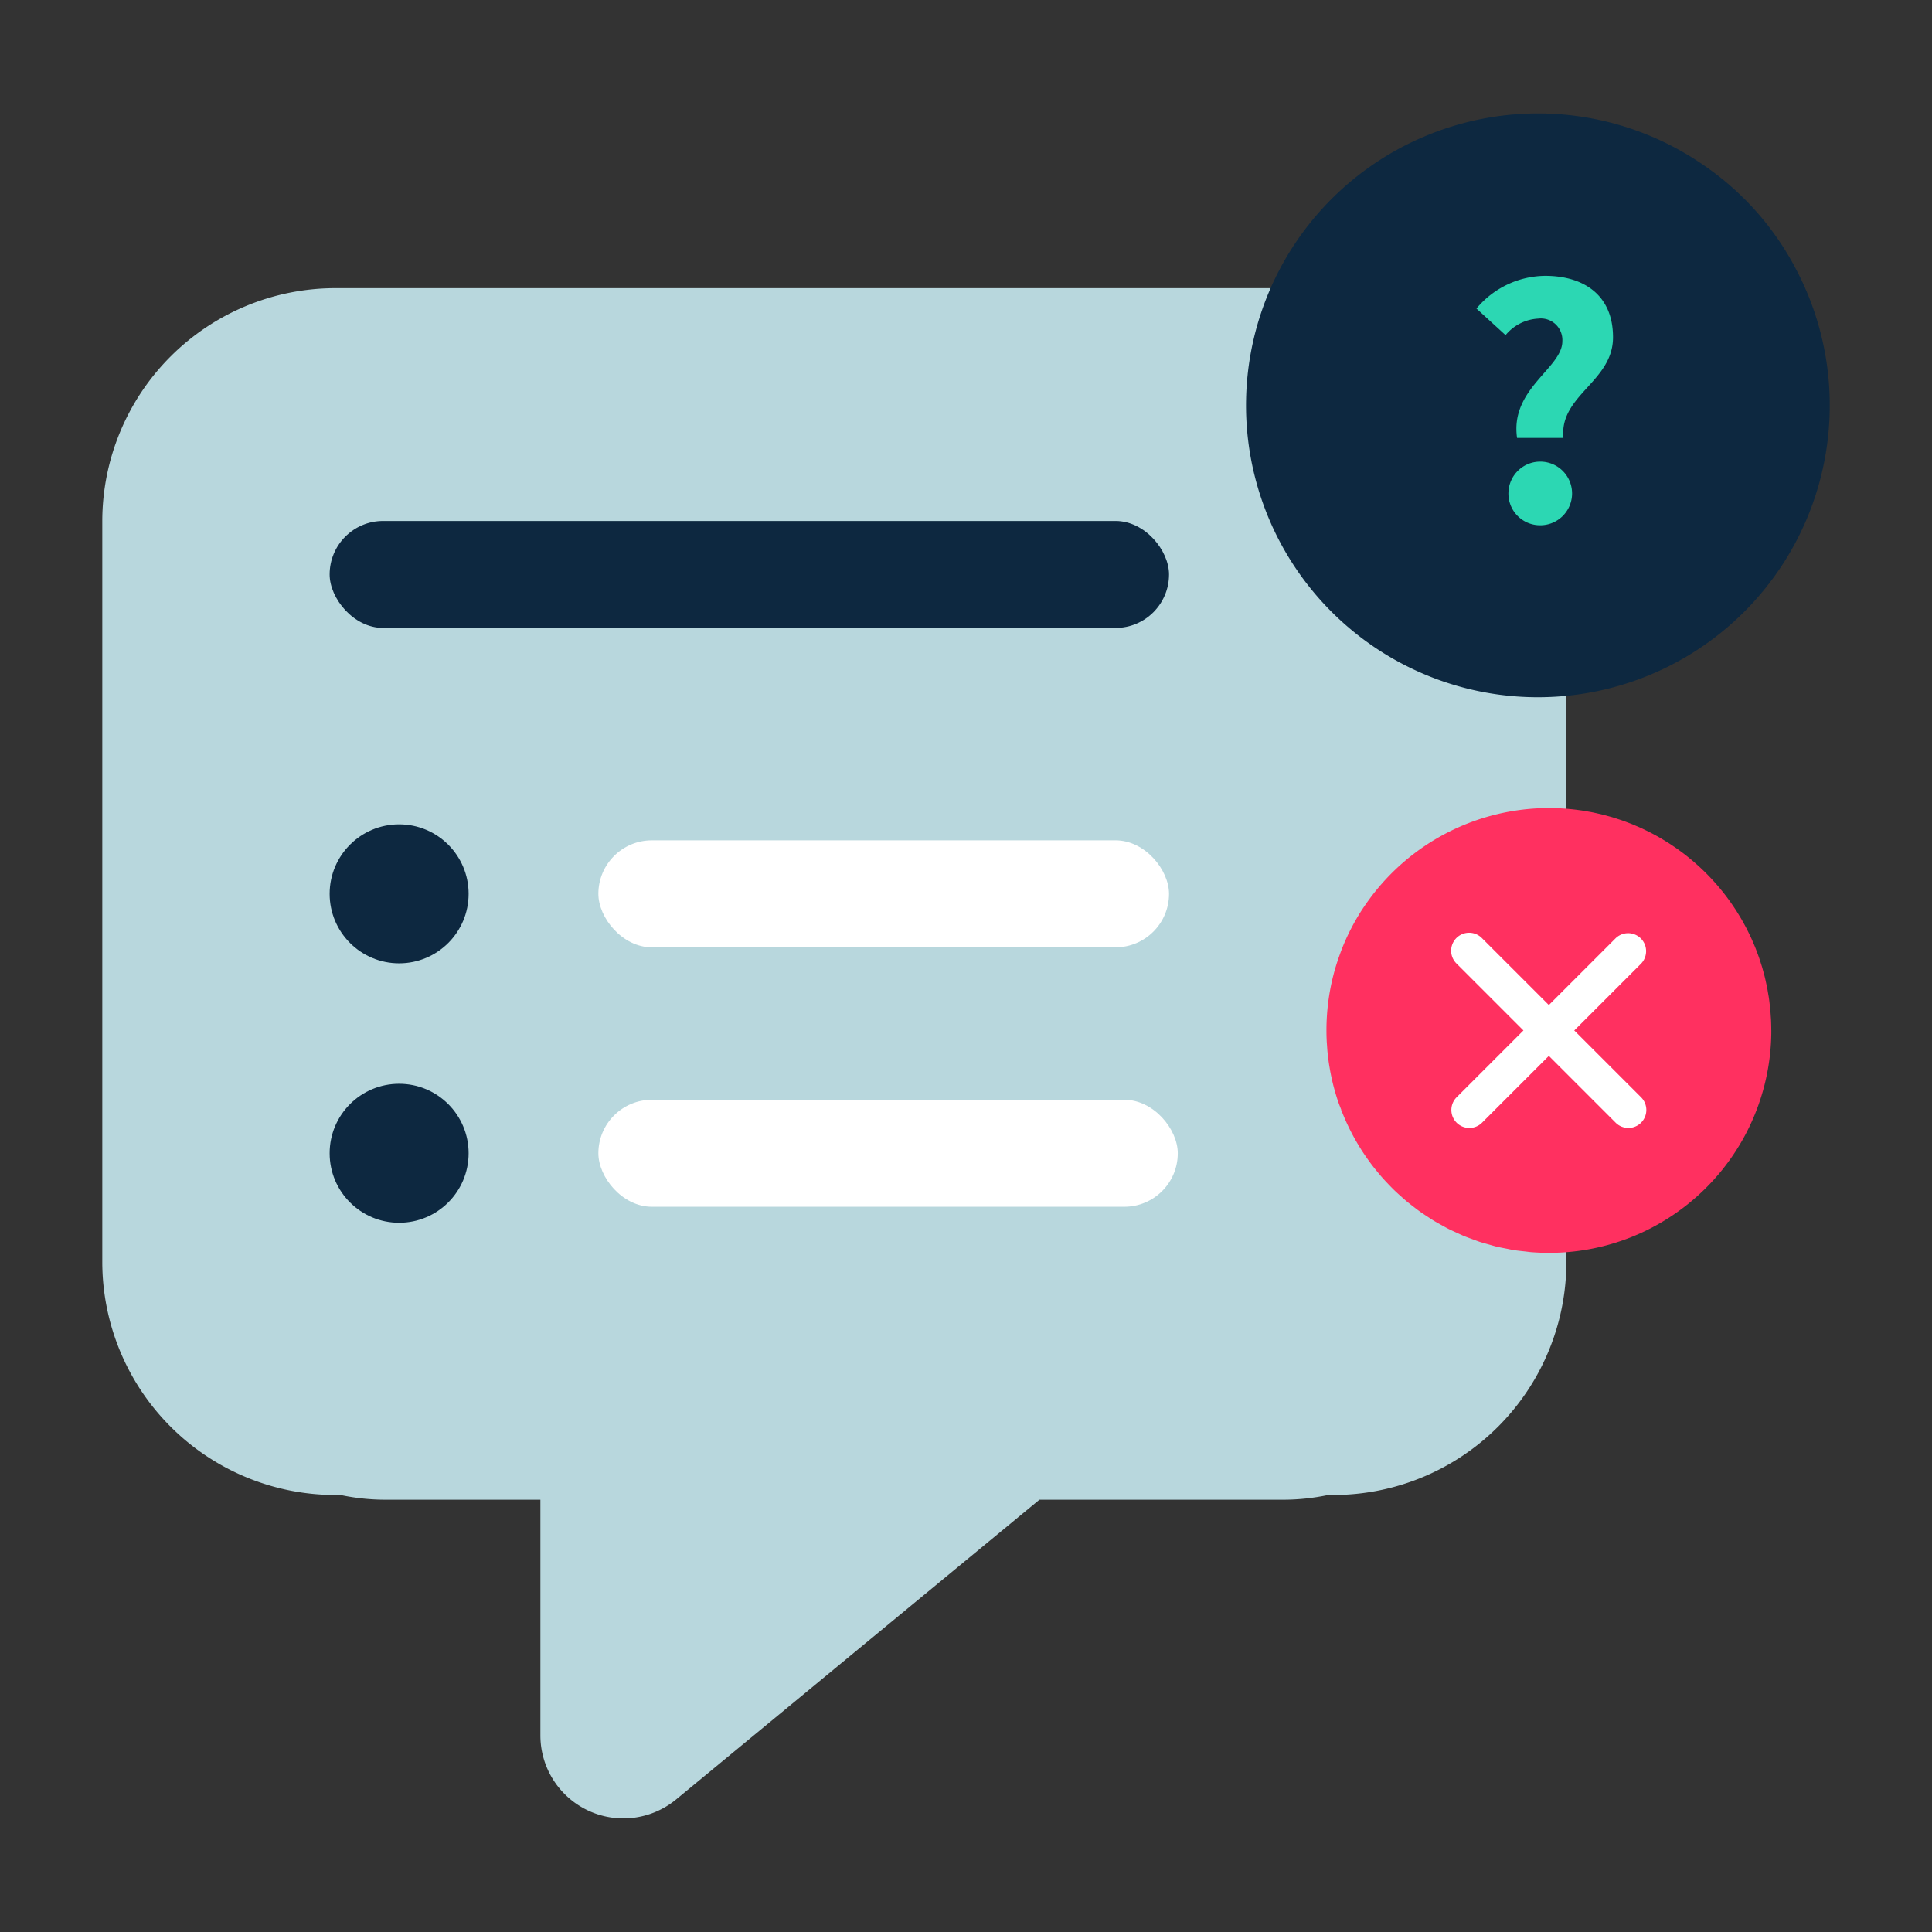
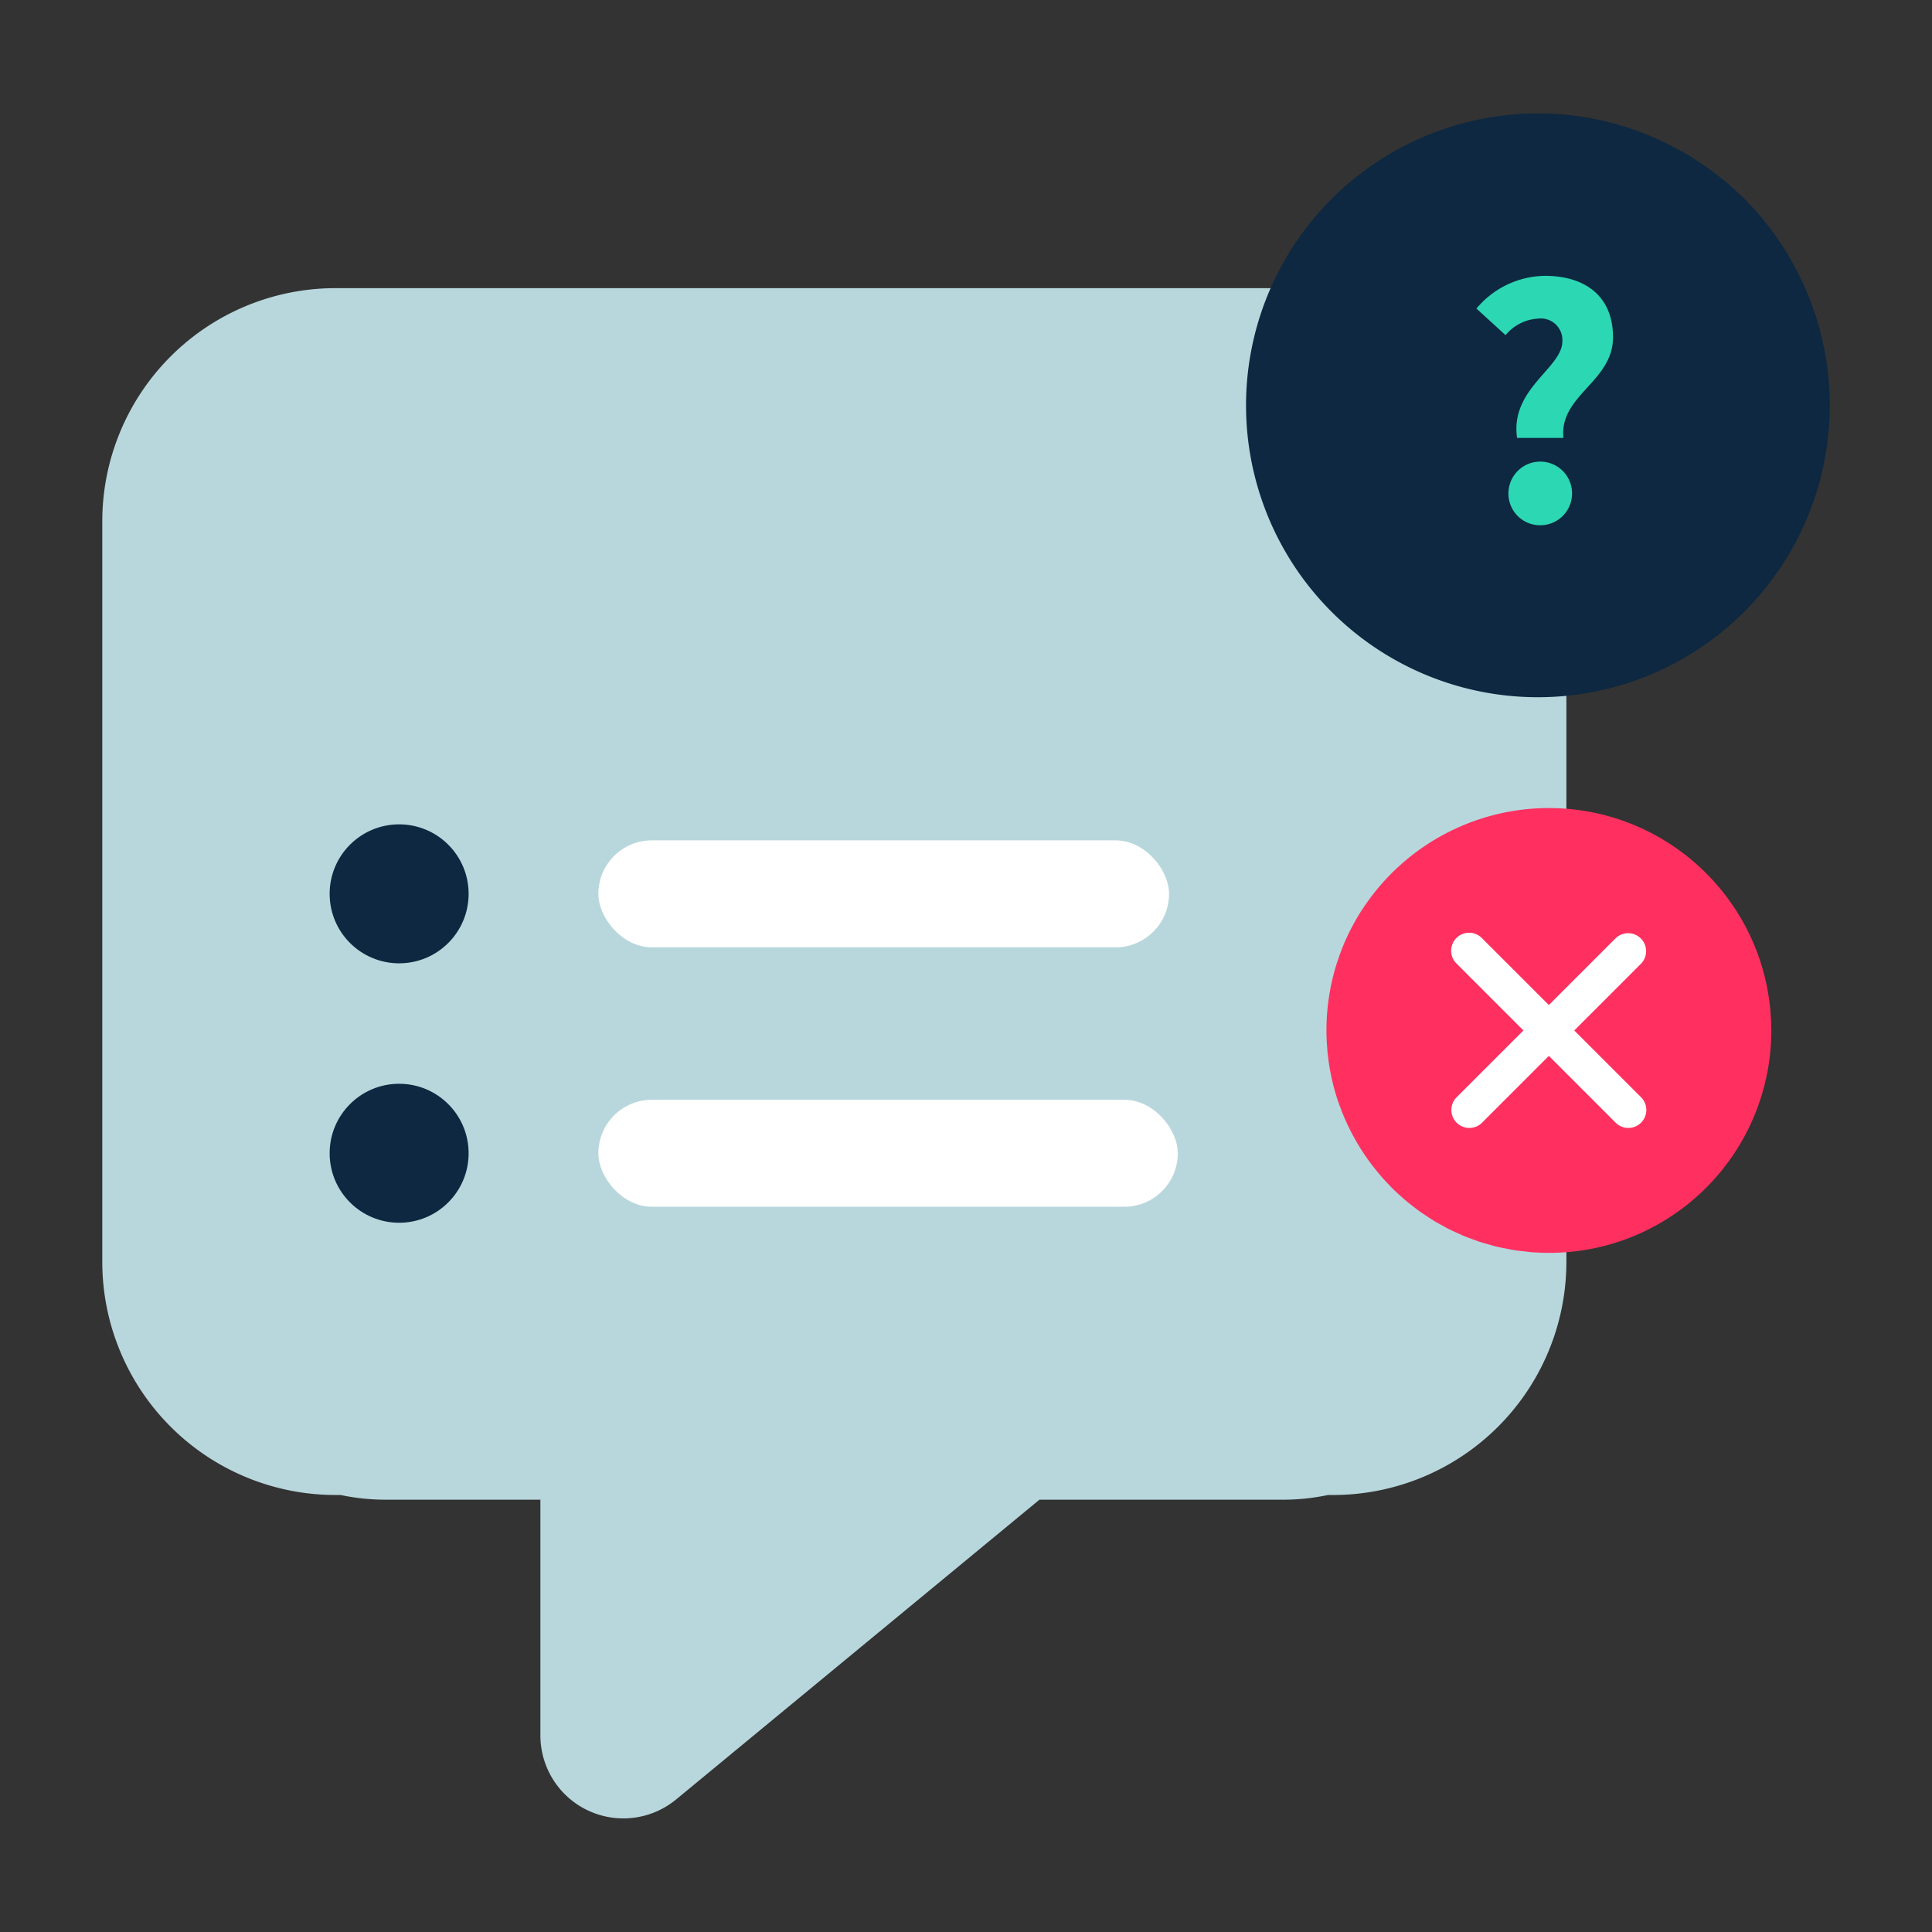
<svg xmlns="http://www.w3.org/2000/svg" id="Layer_1" data-name="Layer 1" width="215" height="215" viewBox="0 0 215 215">
  <rect x="0" y="0" width="215" height="215" fill="#333333" stroke="none" />
  <g>
    <path d="M148.357,32.067h-111.02a25.954,25.954,0,0,0-25.954,25.954v82.393A25.954,25.954,0,0,0,37.337,166.368h.564a24.122,24.122,0,0,0,4.995.523H60.137v26.235a9.232,9.232,0,0,0,15.107,7.121L115.674,166.891H142.798a24.123,24.123,0,0,0,4.996-.523h.564a25.954,25.954,0,0,0,25.955-25.954V58.021A25.954,25.954,0,0,0,148.357,32.067Z" style="fill: #b8d7dd" />
    <g>
      <path d="M199.752,29.737a31.764,31.764,0,0,0-10.22-11.395,32.391,32.391,0,0,0-28.755-4.011A32.479,32.479,0,1,0,199.752,29.737Z" style="fill: #0d2840" />
      <path d="M173.864,37.976a2.398,2.398,0,0,0-2.68-2.52,5.058,5.058,0,0,0-3.64,1.84l-3.239-2.959a10.074,10.074,0,0,1,7.639-3.64c4.279,0,7.559,2.119,7.559,6.839,0,4.959-5.999,6.438-5.519,11.198H168.825C168.025,43.255,173.864,40.976,173.864,37.976ZM167.865,54.774a3.542,3.542,0,1,1,3.52,3.679A3.524,3.524,0,0,1,167.865,54.774Z" style="fill: #2cd7b3" />
    </g>
    <circle cx="44.417" cy="99.469" r="7.733" style="fill: #0d2840" />
    <circle cx="44.417" cy="128.339" r="7.733" style="fill: #0d2840" />
    <rect x="66.589" y="122.387" width="64.479" height="11.905" rx="5.952" style="fill: #fff" />
    <rect x="66.589" y="93.516" width="63.505" height="11.905" rx="5.952" style="fill: #fff" />
-     <rect x="36.684" y="57.973" width="93.41" height="11.905" rx="5.952" style="fill: #0d2840" />
    <g>
      <path d="M197.114,114.673v-.002q-.001-.612-.03-1.218c-.006-.134-.02-.266-.029-.4-.017-.268-.033-.537-.059-.803-.016-.163-.039-.323-.058-.484-.027-.234-.053-.47-.087-.702-.025-.171-.057-.34-.086-.51-.037-.22-.071-.441-.114-.659-.034-.175-.075-.347-.113-.521-.046-.209-.089-.42-.14-.627-.044-.177-.093-.352-.141-.527-.054-.201-.107-.403-.166-.602-.052-.176-.111-.35-.167-.525-.062-.194-.123-.389-.191-.581-.062-.177-.129-.351-.194-.525-.07-.186-.138-.372-.212-.555-.071-.177-.147-.351-.222-.525-.076-.178-.152-.356-.232-.531-.08-.174-.164-.346-.248-.518-.084-.172-.167-.344-.255-.514-.088-.171-.18-.339-.272-.508-.09-.166-.181-.331-.275-.494-.097-.169-.198-.335-.299-.501-.096-.158-.193-.316-.292-.472-.106-.166-.215-.33-.325-.493-.102-.151-.204-.301-.308-.45-.115-.163-.233-.324-.352-.484-.106-.143-.213-.286-.322-.427-.125-.16-.251-.318-.379-.475q-.166-.203-.335-.403-.199-.234-.405-.463-.173-.192-.348-.381-.212-.227-.43-.449-.178-.182-.36-.359-.225-.22-.456-.435-.183-.17-.369-.335-.239-.213-.482-.421c-.125-.105-.25-.209-.377-.312-.168-.137-.337-.272-.509-.405-.126-.098-.254-.193-.383-.288-.177-.131-.354-.261-.534-.387-.128-.09-.258-.177-.389-.265-.185-.125-.371-.249-.56-.368-.13-.082-.261-.161-.391-.241-.195-.119-.39-.236-.588-.35-.129-.074-.26-.145-.391-.216-.204-.112-.409-.223-.616-.329-.128-.066-.259-.128-.389-.192-.214-.105-.428-.209-.645-.308-.127-.058-.256-.112-.384-.167-.224-.097-.449-.194-.676-.285-.123-.049-.248-.094-.371-.141-.236-.09-.473-.18-.712-.262-.119-.041-.24-.078-.359-.117-.248-.081-.496-.163-.748-.237-.11-.032-.222-.06-.332-.091-.264-.074-.529-.147-.797-.212-.097-.023-.195-.043-.292-.065-.284-.065-.569-.13-.857-.185-.075-.014-.151-.025-.226-.039-.313-.057-.626-.112-.941-.157-.027-.004-.054-.006-.08-.01-.744-.104-1.498-.178-2.262-.214-.289-.014-.581-.018-.872-.022-.106-.001-.21-.008-.315-.008a24.799,24.799,0,0,0-20.034,10.223c-.399.549-.781,1.112-1.135,1.694q-.31.51-.596,1.037-.571,1.052-1.042,2.164c-.196.464-.374.937-.542,1.415-.235.666-.447,1.343-.624,2.034a24.787,24.787,0,0,0-.779,6.186v0c0,.407.011.812.031,1.214.008.165.023.327.034.491.016.233.031.467.053.698.02.21.048.419.073.627.022.178.042.356.068.532.035.241.076.48.118.719.024.137.047.274.073.41.051.266.108.53.167.792.023.102.046.203.07.304q.104.432.223.858.028.102.058.203.133.463.283.919c.011.035.023.069.035.103.111.331.245.65.37.974l-.02.005c.059.153.131.3.193.452q.158.39.33.772.214.481.449.95.187.376.386.744.249.459.517.905c.144.241.29.479.442.715.187.29.381.574.579.855.162.23.325.458.494.681.207.273.422.539.639.804.179.217.358.433.544.644.226.256.46.504.696.75.196.204.39.407.592.604.243.237.495.465.749.692.211.189.42.379.637.56.261.219.531.426.8.634.224.173.447.347.677.512.278.199.564.386.85.573.237.155.471.314.712.461.294.178.596.343.897.509.248.137.493.279.746.407.31.157.627.298.944.443.257.117.51.24.772.349.327.136.662.253.996.375.262.096.521.199.788.286.346.113.701.207,1.054.305.264.073.523.156.791.22.375.091.758.159,1.139.233.254.049.504.109.761.15.427.068.863.112,1.297.158.218.023.433.059.653.077.658.052,1.322.08,1.994.08a24.706,24.706,0,0,0,8.511-1.502q1.137-.416,2.22-.939.541-.261,1.067-.547,1.052-.572,2.041-1.24a24.777,24.777,0,0,0,10.913-20.525v-0Z" style="fill: #ff3060" />
      <path d="M181.21,125.522a1.993,1.993,0,0,1-1.414-.586l-17.696-17.697a2,2,0,1,1,2.828-2.828l17.696,17.697a2,2,0,0,1-1.414,3.414Z" style="fill: #fff" />
      <path d="M163.513,125.522a2,2,0,0,1-1.414-3.414l17.696-17.697a2,2,0,0,1,2.828,2.828l-17.696,17.697A1.994,1.994,0,0,1,163.513,125.522Z" style="fill: #fff" />
    </g>
  </g>
</svg>